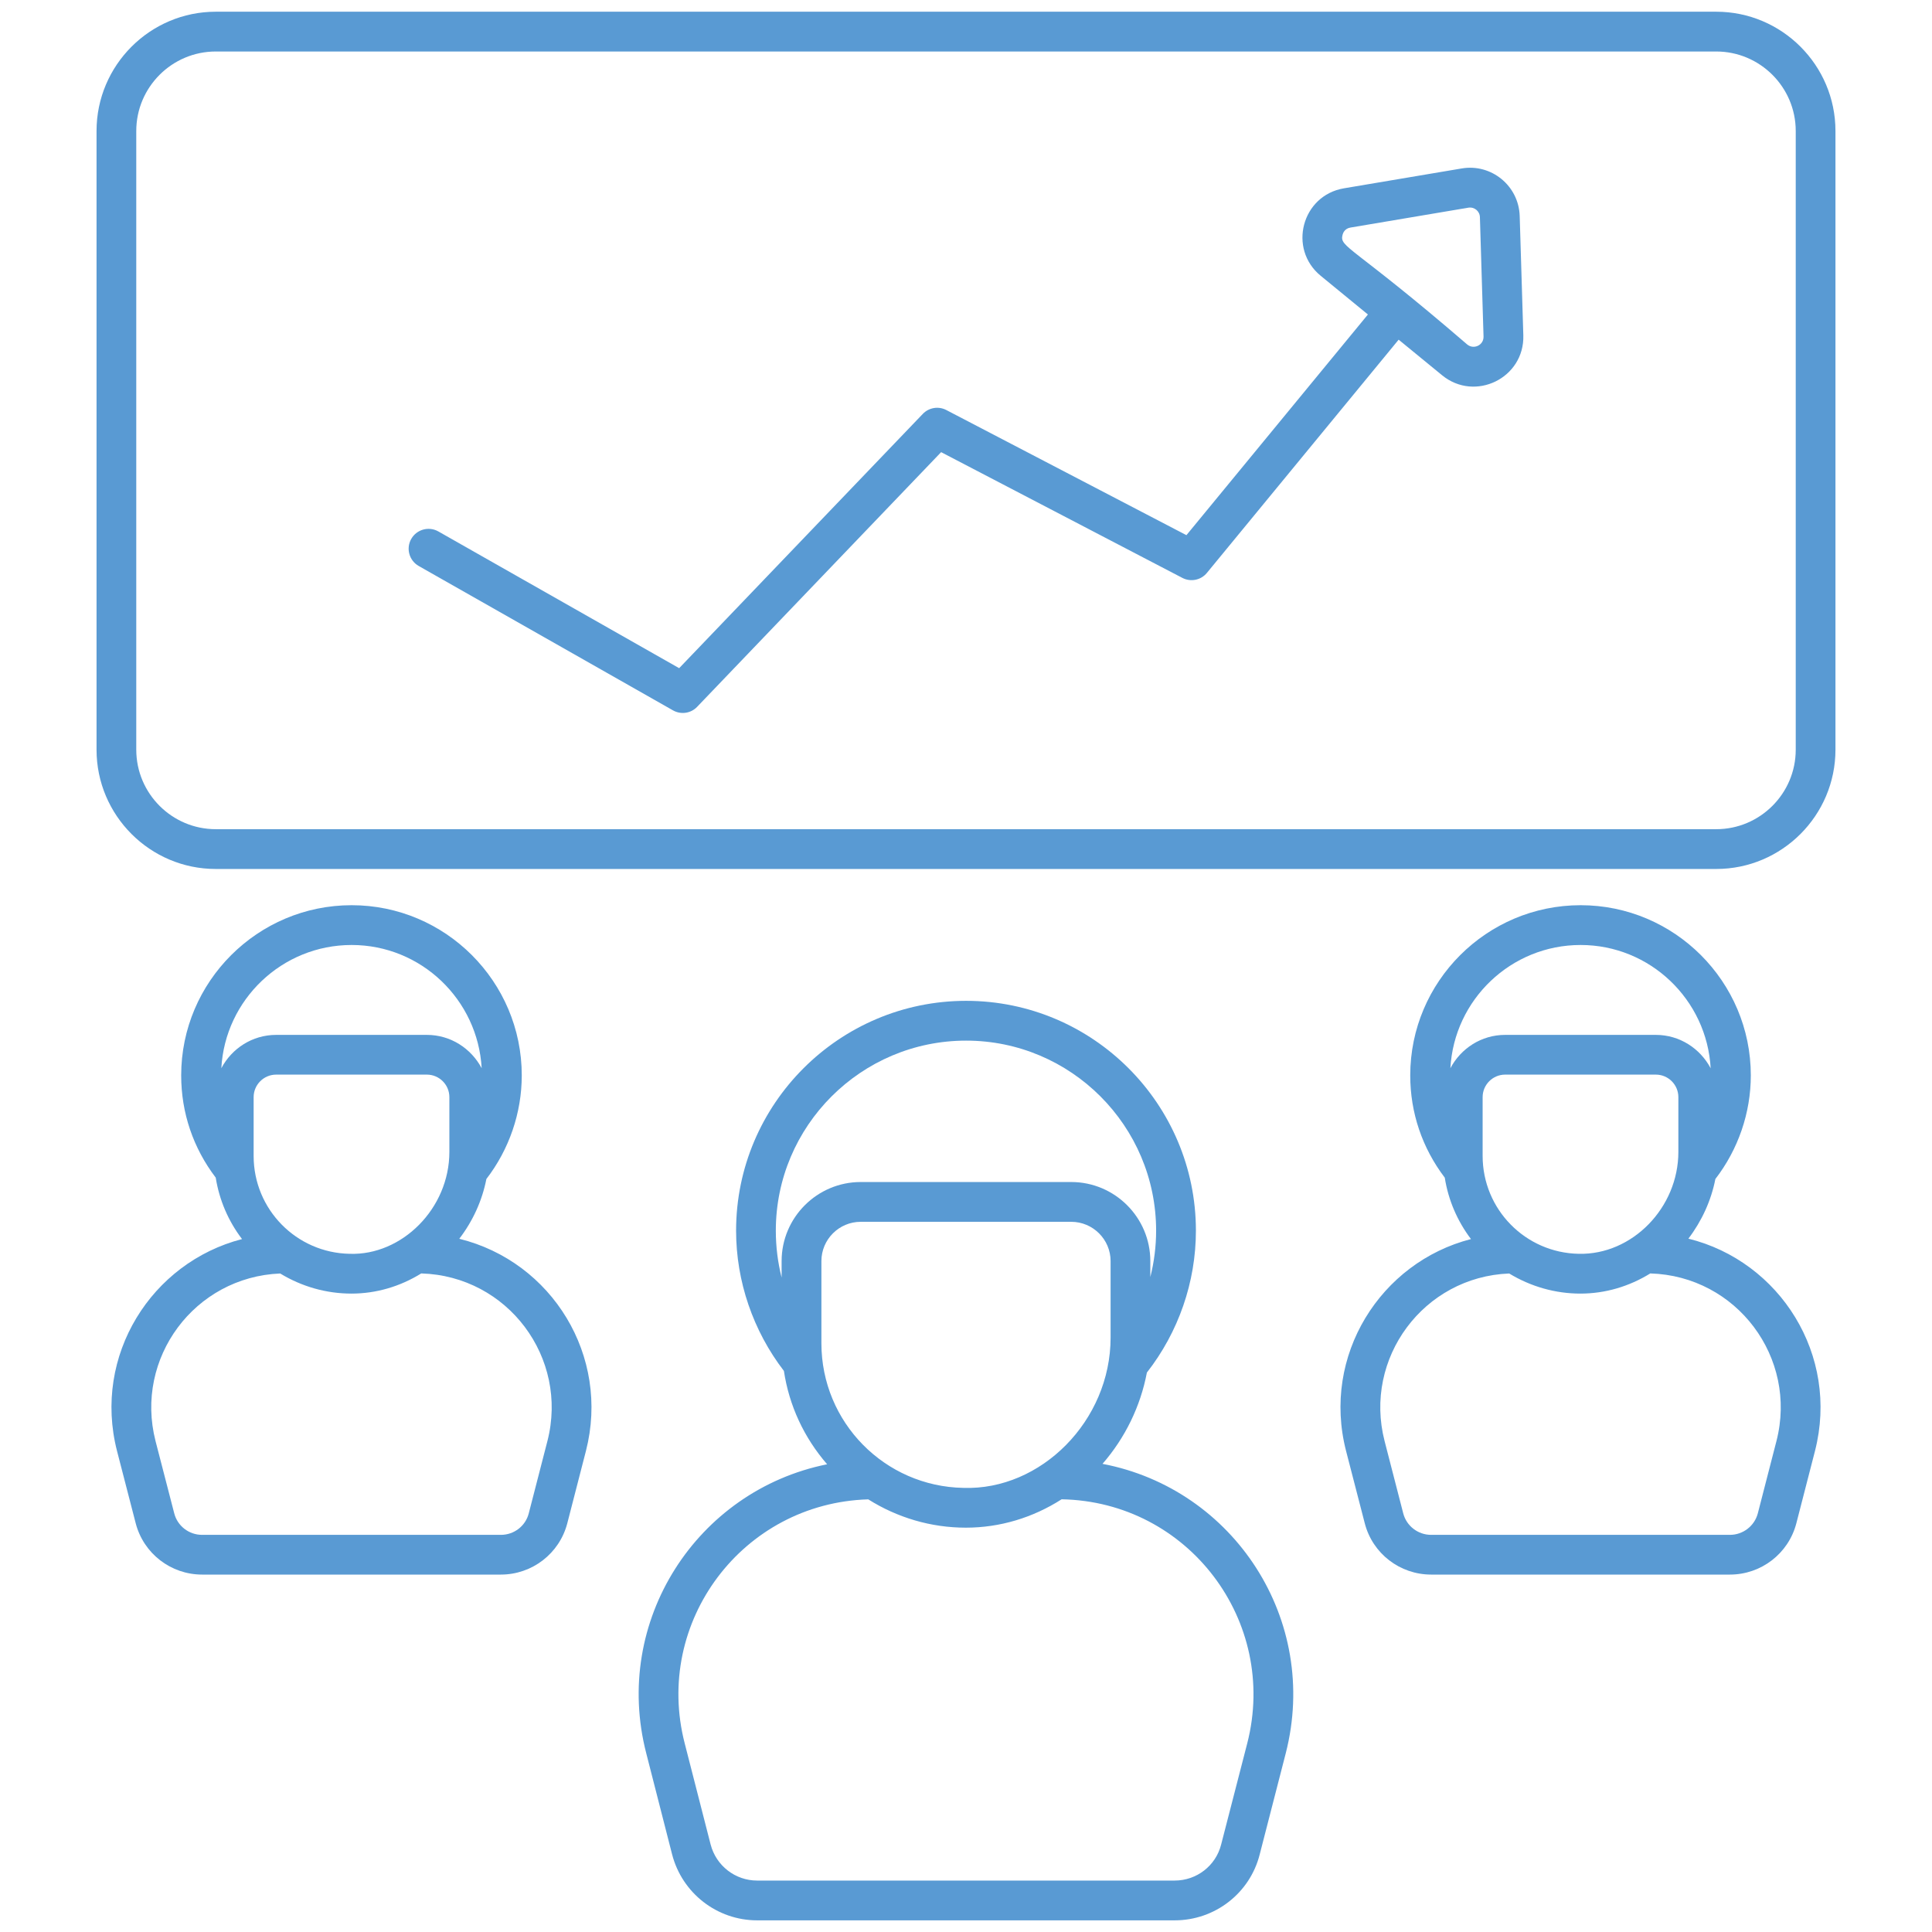
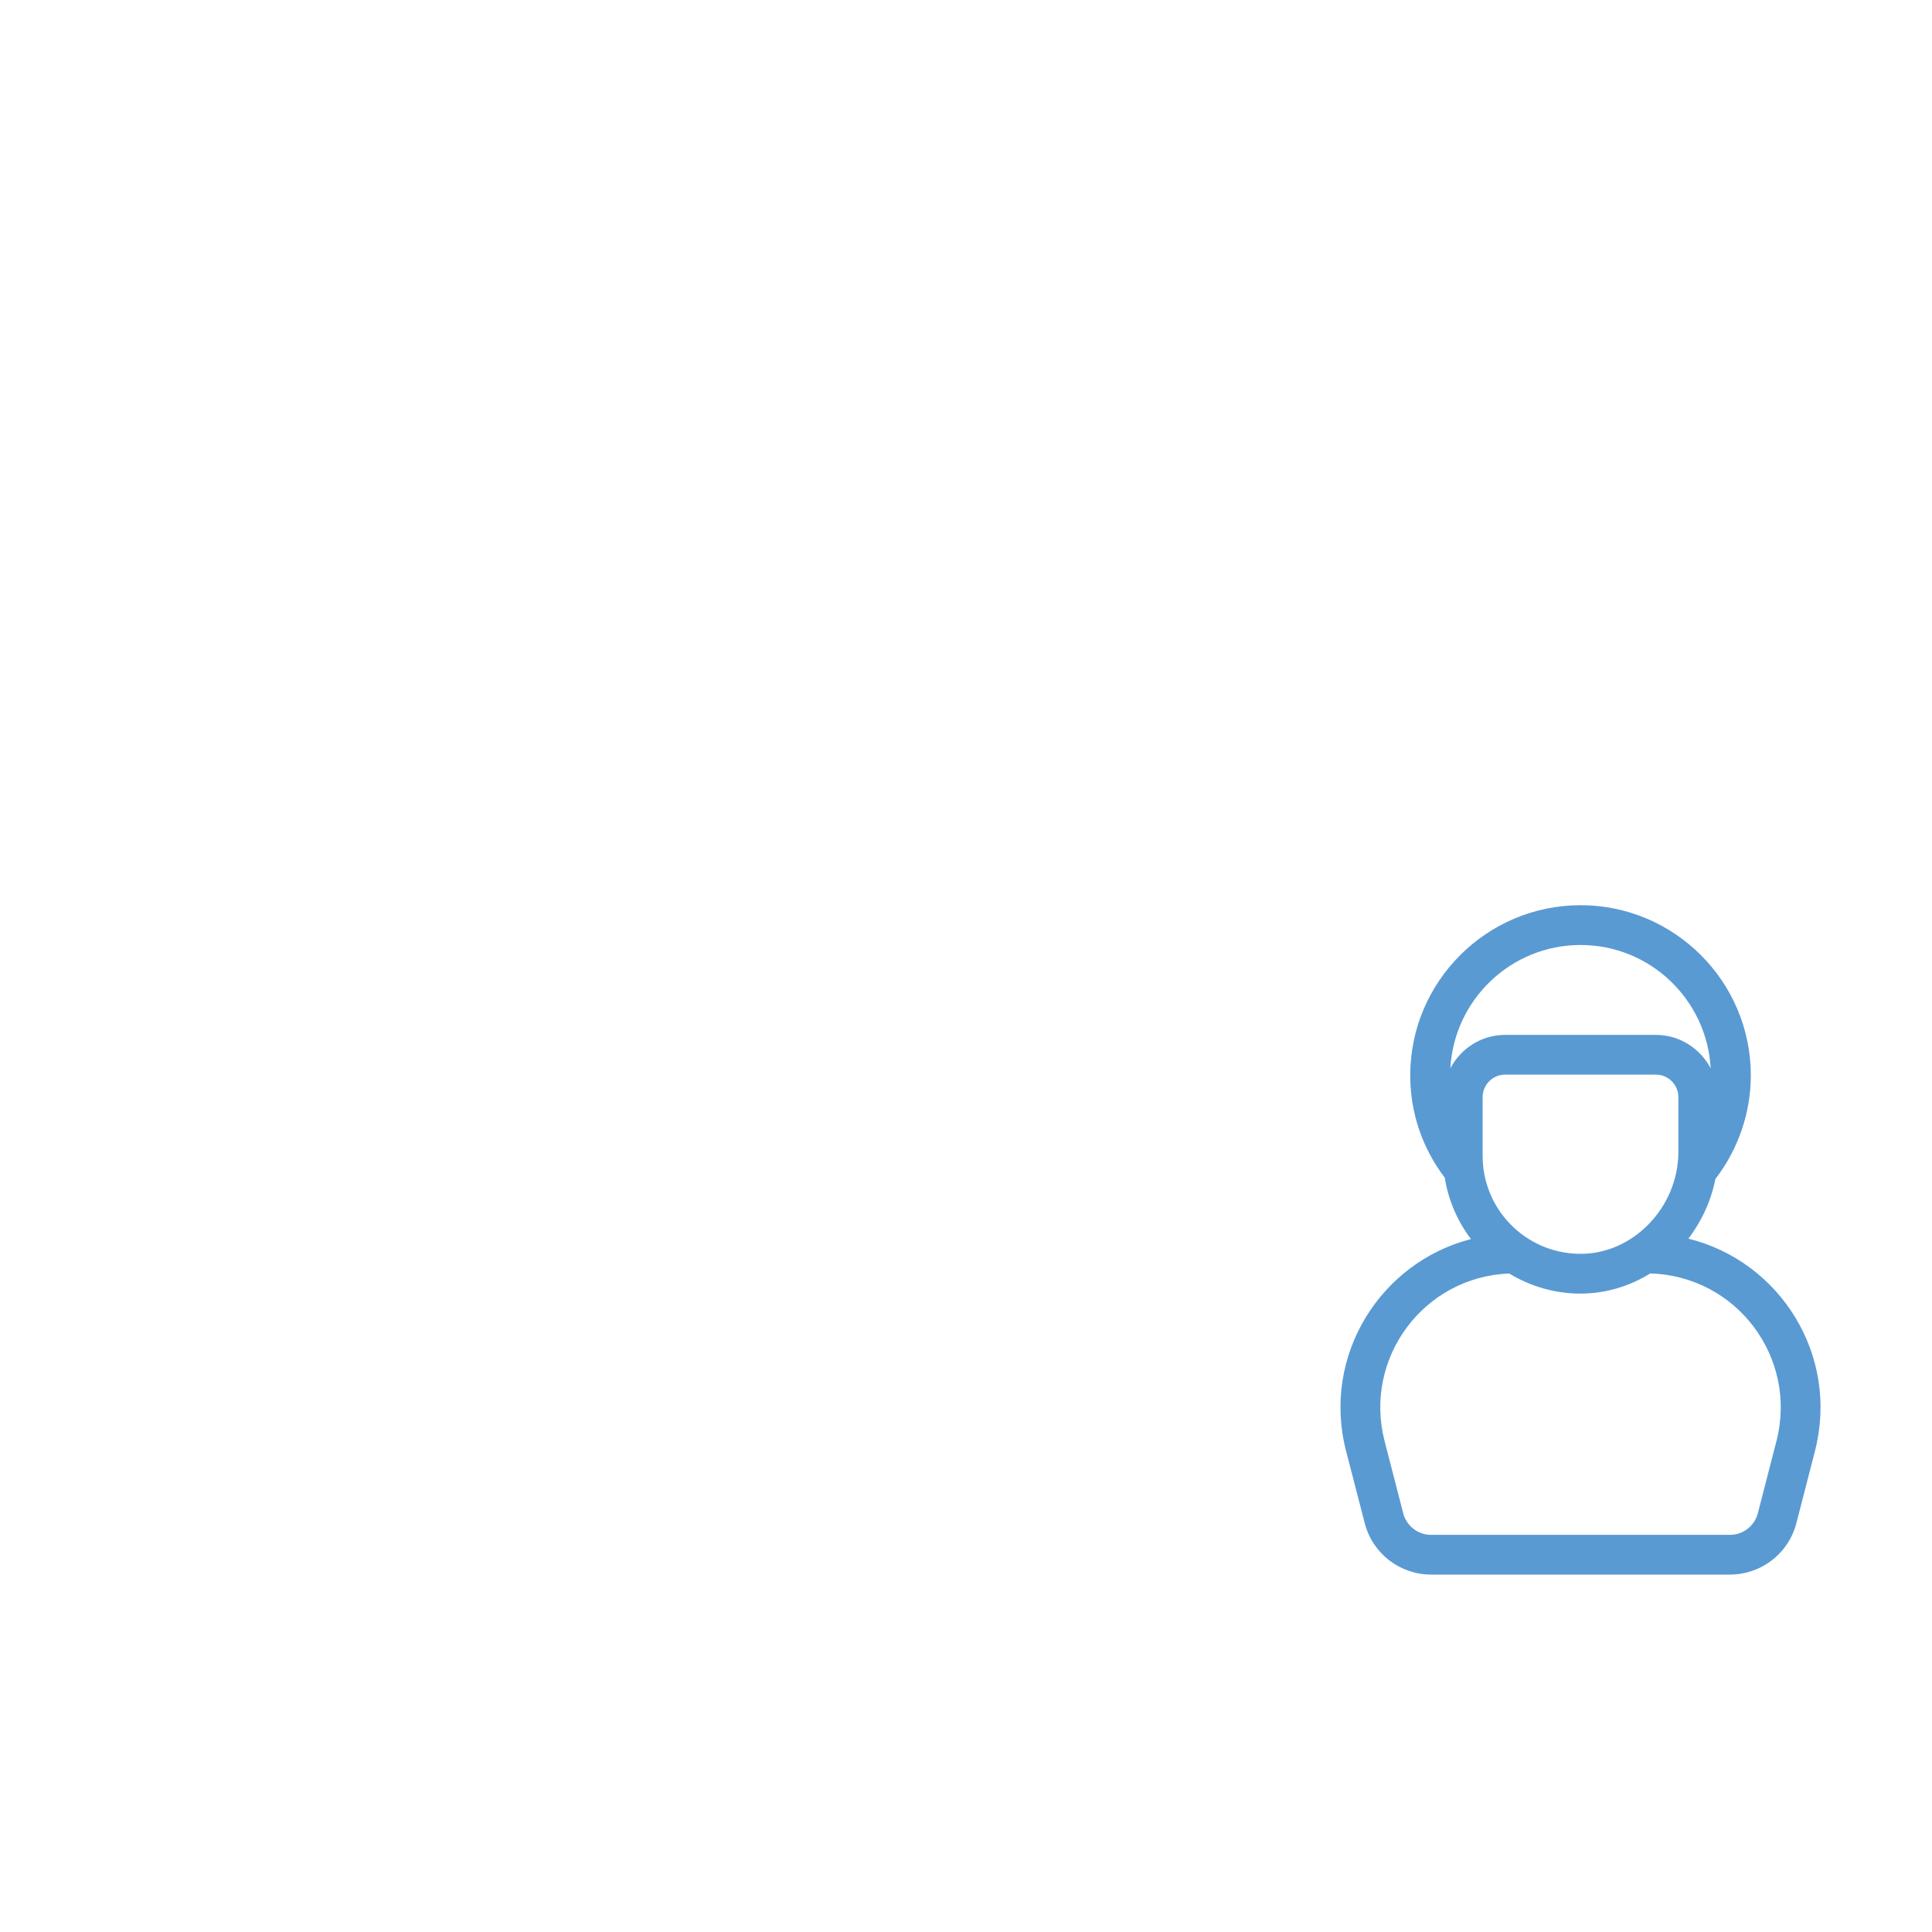
<svg xmlns="http://www.w3.org/2000/svg" width="32" height="32" viewBox="0 0 32 32" fill="none">
-   <path d="M28.426 0.194H3.574C2.485 0.194 1.599 1.081 1.599 2.17V12.417C1.599 13.506 2.485 14.393 3.574 14.393H28.426C29.515 14.393 30.401 13.506 30.401 12.417V2.17C30.401 1.081 29.515 0.194 28.426 0.194ZM29.743 12.417C29.743 13.143 29.152 13.734 28.426 13.734H3.574C2.848 13.734 2.257 13.143 2.257 12.417V2.17C2.257 1.444 2.848 0.853 3.574 0.853H28.426C29.152 0.853 29.743 1.444 29.743 2.17V12.417H29.743Z" fill="#599AD3" />
  <path d="M27.965 20.516C28.187 20.224 28.342 19.886 28.412 19.528C28.79 19.038 28.999 18.432 28.999 17.812C28.999 16.258 27.734 14.993 26.18 14.993C24.624 14.993 23.358 16.258 23.358 17.812C23.358 18.432 23.557 19.015 23.93 19.506C23.988 19.875 24.137 20.223 24.364 20.523C22.867 20.907 21.888 22.451 22.295 24.032L22.605 25.231C22.734 25.731 23.186 26.08 23.704 26.08H28.653C29.171 26.08 29.623 25.731 29.753 25.231L30.062 24.032C30.469 22.444 29.481 20.891 27.965 20.516ZM24.023 17.693C24.085 16.557 25.027 15.652 26.18 15.652C27.331 15.652 28.272 16.558 28.334 17.694C28.161 17.367 27.821 17.141 27.426 17.141H24.93C24.535 17.141 24.196 17.366 24.023 17.693ZM27.799 18.172V19.079C27.799 20.006 27.032 20.788 26.149 20.767C25.265 20.751 24.557 20.03 24.557 19.145V18.172C24.557 17.967 24.724 17.799 24.93 17.799H27.426C27.632 17.799 27.799 17.967 27.799 18.172ZM29.424 23.867L29.115 25.066C29.06 25.275 28.87 25.422 28.653 25.422H23.704C23.486 25.422 23.296 25.275 23.242 25.066L22.933 23.868C22.58 22.497 23.579 21.148 24.997 21.093C25.356 21.311 25.762 21.426 26.177 21.426C26.588 21.426 26.984 21.308 27.334 21.092C28.767 21.134 29.778 22.49 29.424 23.867Z" fill="#599AD3" />
-   <path d="M24.211 2.79L22.26 3.119C21.561 3.237 21.329 4.121 21.875 4.568L22.657 5.209L19.651 8.864L15.673 6.791C15.544 6.724 15.385 6.75 15.284 6.856L11.249 11.067L7.26 8.802C7.102 8.713 6.901 8.768 6.811 8.927C6.722 9.084 6.777 9.285 6.936 9.375L11.147 11.766C11.28 11.841 11.445 11.815 11.547 11.707L15.588 7.489L19.584 9.572C19.721 9.643 19.891 9.61 19.99 9.489L23.166 5.626L23.885 6.215C24.431 6.663 25.252 6.262 25.231 5.554L25.171 3.578C25.155 3.075 24.7 2.707 24.211 2.79ZM24.302 5.706C22.387 4.056 22.182 4.101 22.237 3.889C22.245 3.858 22.274 3.784 22.369 3.769L24.32 3.44C24.42 3.423 24.51 3.498 24.512 3.598L24.572 5.574C24.576 5.717 24.411 5.795 24.302 5.706Z" fill="#599AD3" />
-   <path d="M7.607 20.518C7.831 20.226 7.986 19.887 8.056 19.528C8.433 19.038 8.642 18.433 8.642 17.812C8.642 16.258 7.378 14.993 5.824 14.993C4.268 14.993 3.001 16.258 3.001 17.812C3.001 18.432 3.2 19.015 3.573 19.505C3.632 19.875 3.78 20.223 4.009 20.523C2.511 20.909 1.533 22.45 1.938 24.032L2.248 25.231C2.378 25.731 2.83 26.08 3.347 26.08H8.296C8.814 26.08 9.266 25.731 9.396 25.231L9.705 24.032C10.108 22.461 9.145 20.898 7.607 20.518ZM3.666 17.693C3.728 16.557 4.671 15.652 5.824 15.652C6.975 15.652 7.915 16.557 7.978 17.693C7.804 17.366 7.465 17.141 7.07 17.141H4.574C4.179 17.141 3.839 17.366 3.666 17.693ZM7.443 18.172V19.079C7.443 20.019 6.654 20.797 5.792 20.767C4.909 20.751 4.201 20.031 4.201 19.146V18.172C4.201 17.967 4.368 17.799 4.574 17.799H7.07C7.276 17.799 7.443 17.967 7.443 18.172ZM9.067 23.868L8.758 25.066C8.704 25.276 8.514 25.422 8.297 25.422H3.347C3.13 25.422 2.94 25.276 2.886 25.066L2.576 23.868C2.224 22.495 3.224 21.15 4.641 21.093C4.996 21.309 5.402 21.426 5.821 21.426C6.232 21.426 6.628 21.308 6.977 21.092C8.411 21.134 9.421 22.49 9.067 23.868Z" fill="#599AD3" />
-   <path d="M18.261 24.246C18.637 23.814 18.891 23.29 18.996 22.734C19.519 22.065 19.808 21.235 19.808 20.384C19.808 18.285 18.101 16.577 16.002 16.577C13.901 16.577 12.192 18.285 12.192 20.384C12.192 21.223 12.474 22.043 12.984 22.707C13.07 23.279 13.316 23.811 13.7 24.253C11.538 24.688 10.139 26.854 10.704 29.04L11.132 30.714C11.298 31.357 11.877 31.807 12.541 31.807H19.456C20.123 31.807 20.703 31.357 20.865 30.714L21.296 29.04C21.862 26.832 20.438 24.661 18.261 24.246ZM12.946 20.888V21.16C12.883 20.91 12.85 20.65 12.85 20.384C12.85 18.648 14.264 17.236 16.002 17.236C17.737 17.236 19.149 18.648 19.149 20.384C19.149 20.644 19.116 20.902 19.053 21.152V20.888C19.053 20.166 18.465 19.578 17.743 19.578H14.256C13.534 19.578 12.946 20.166 12.946 20.888ZM13.605 22.248V20.888C13.605 20.529 13.897 20.237 14.256 20.237H17.743C18.102 20.237 18.395 20.529 18.395 20.888V22.155C18.395 23.533 17.241 24.688 15.956 24.644C14.653 24.62 13.605 23.558 13.605 22.248ZM20.658 28.876L20.226 30.551C20.138 30.902 19.821 31.148 19.456 31.148H12.54C12.178 31.148 11.861 30.902 11.77 30.55L11.341 28.876C10.822 26.867 12.299 24.896 14.381 24.834C14.861 25.136 15.417 25.303 15.998 25.303C16.562 25.303 17.107 25.138 17.584 24.833C19.68 24.871 21.178 26.852 20.658 28.876Z" fill="#599AD3" />
</svg>